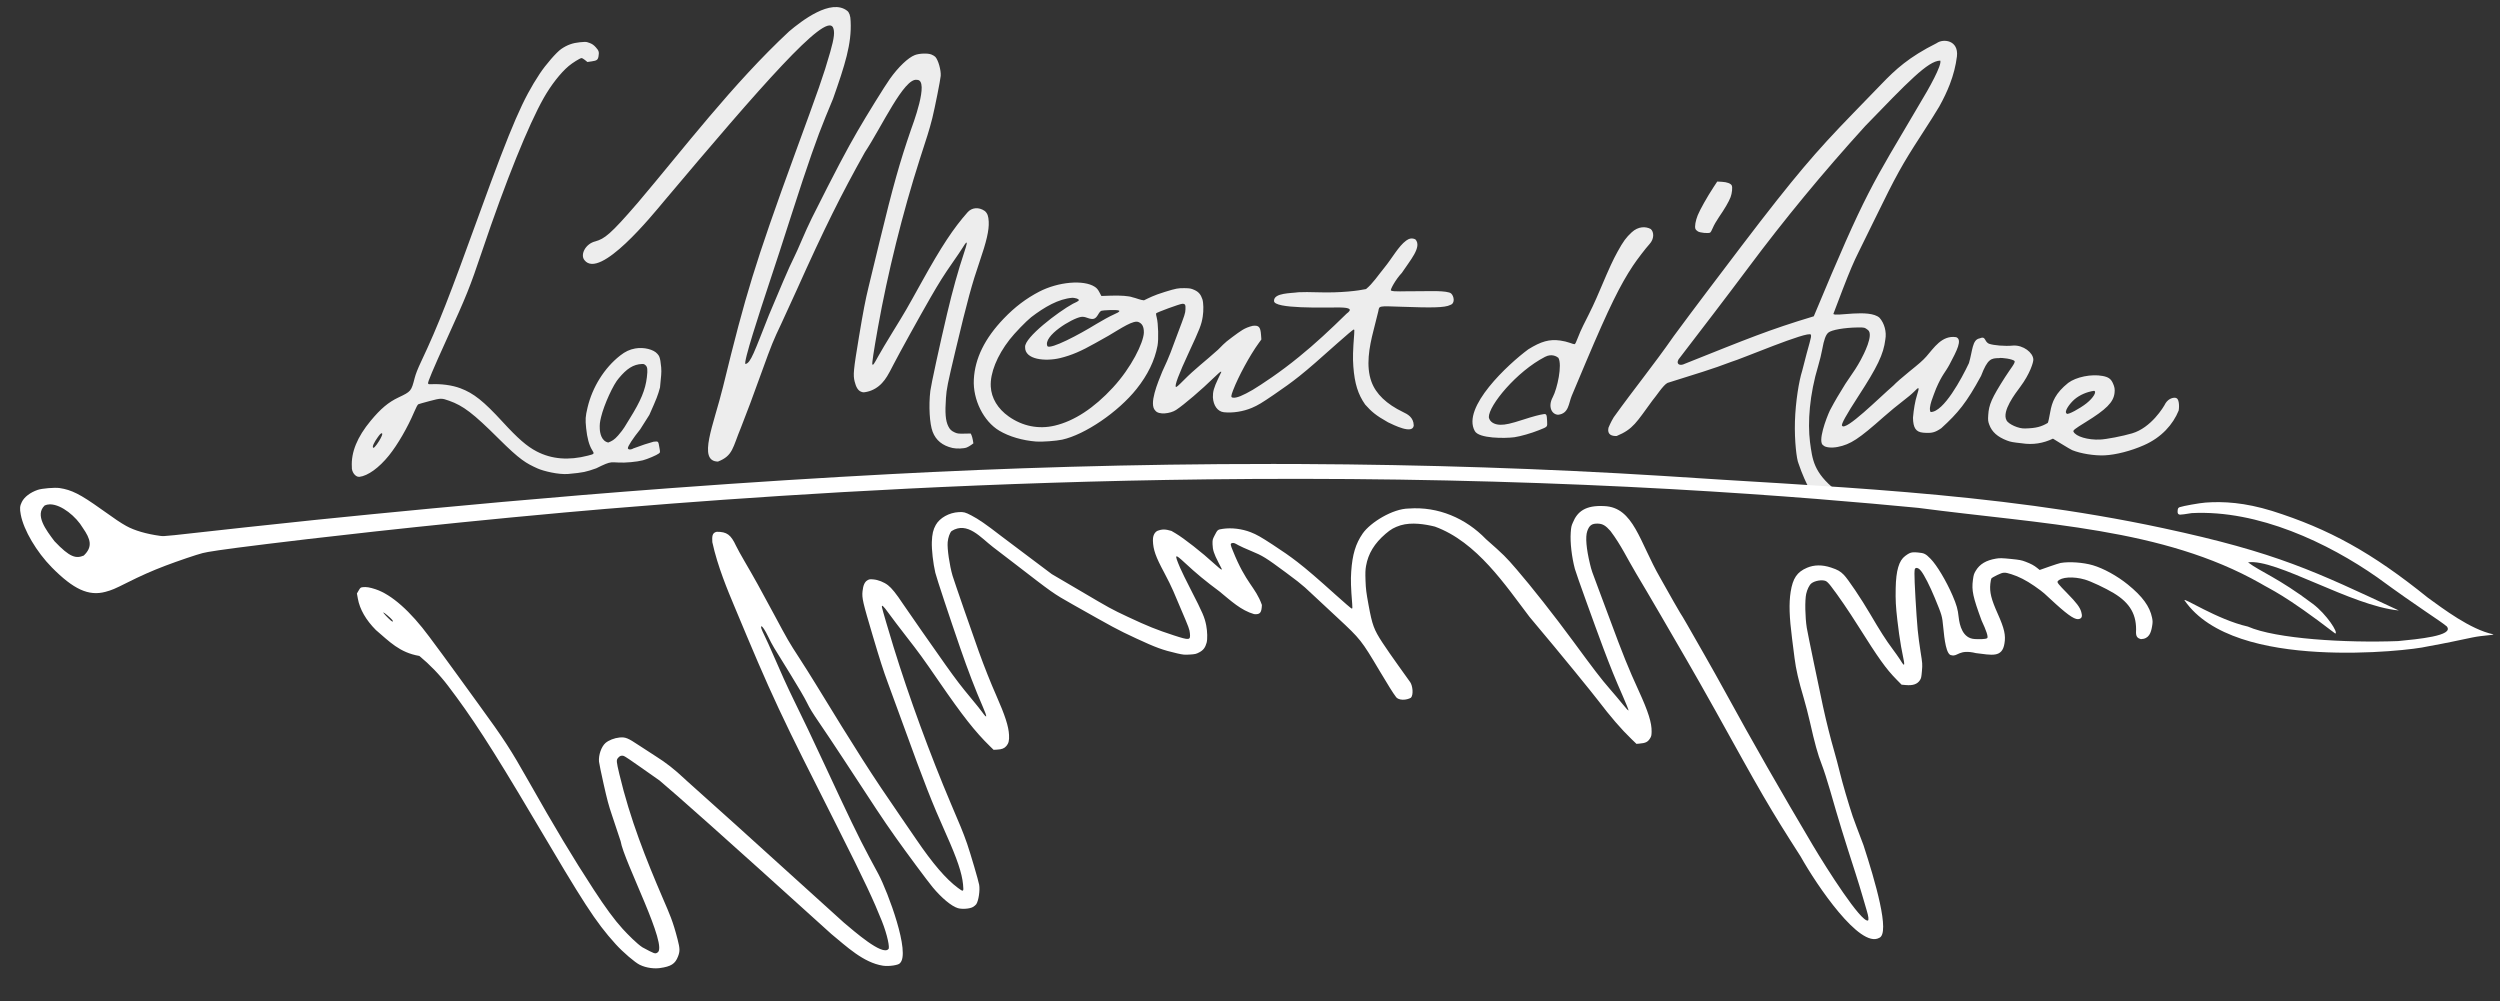
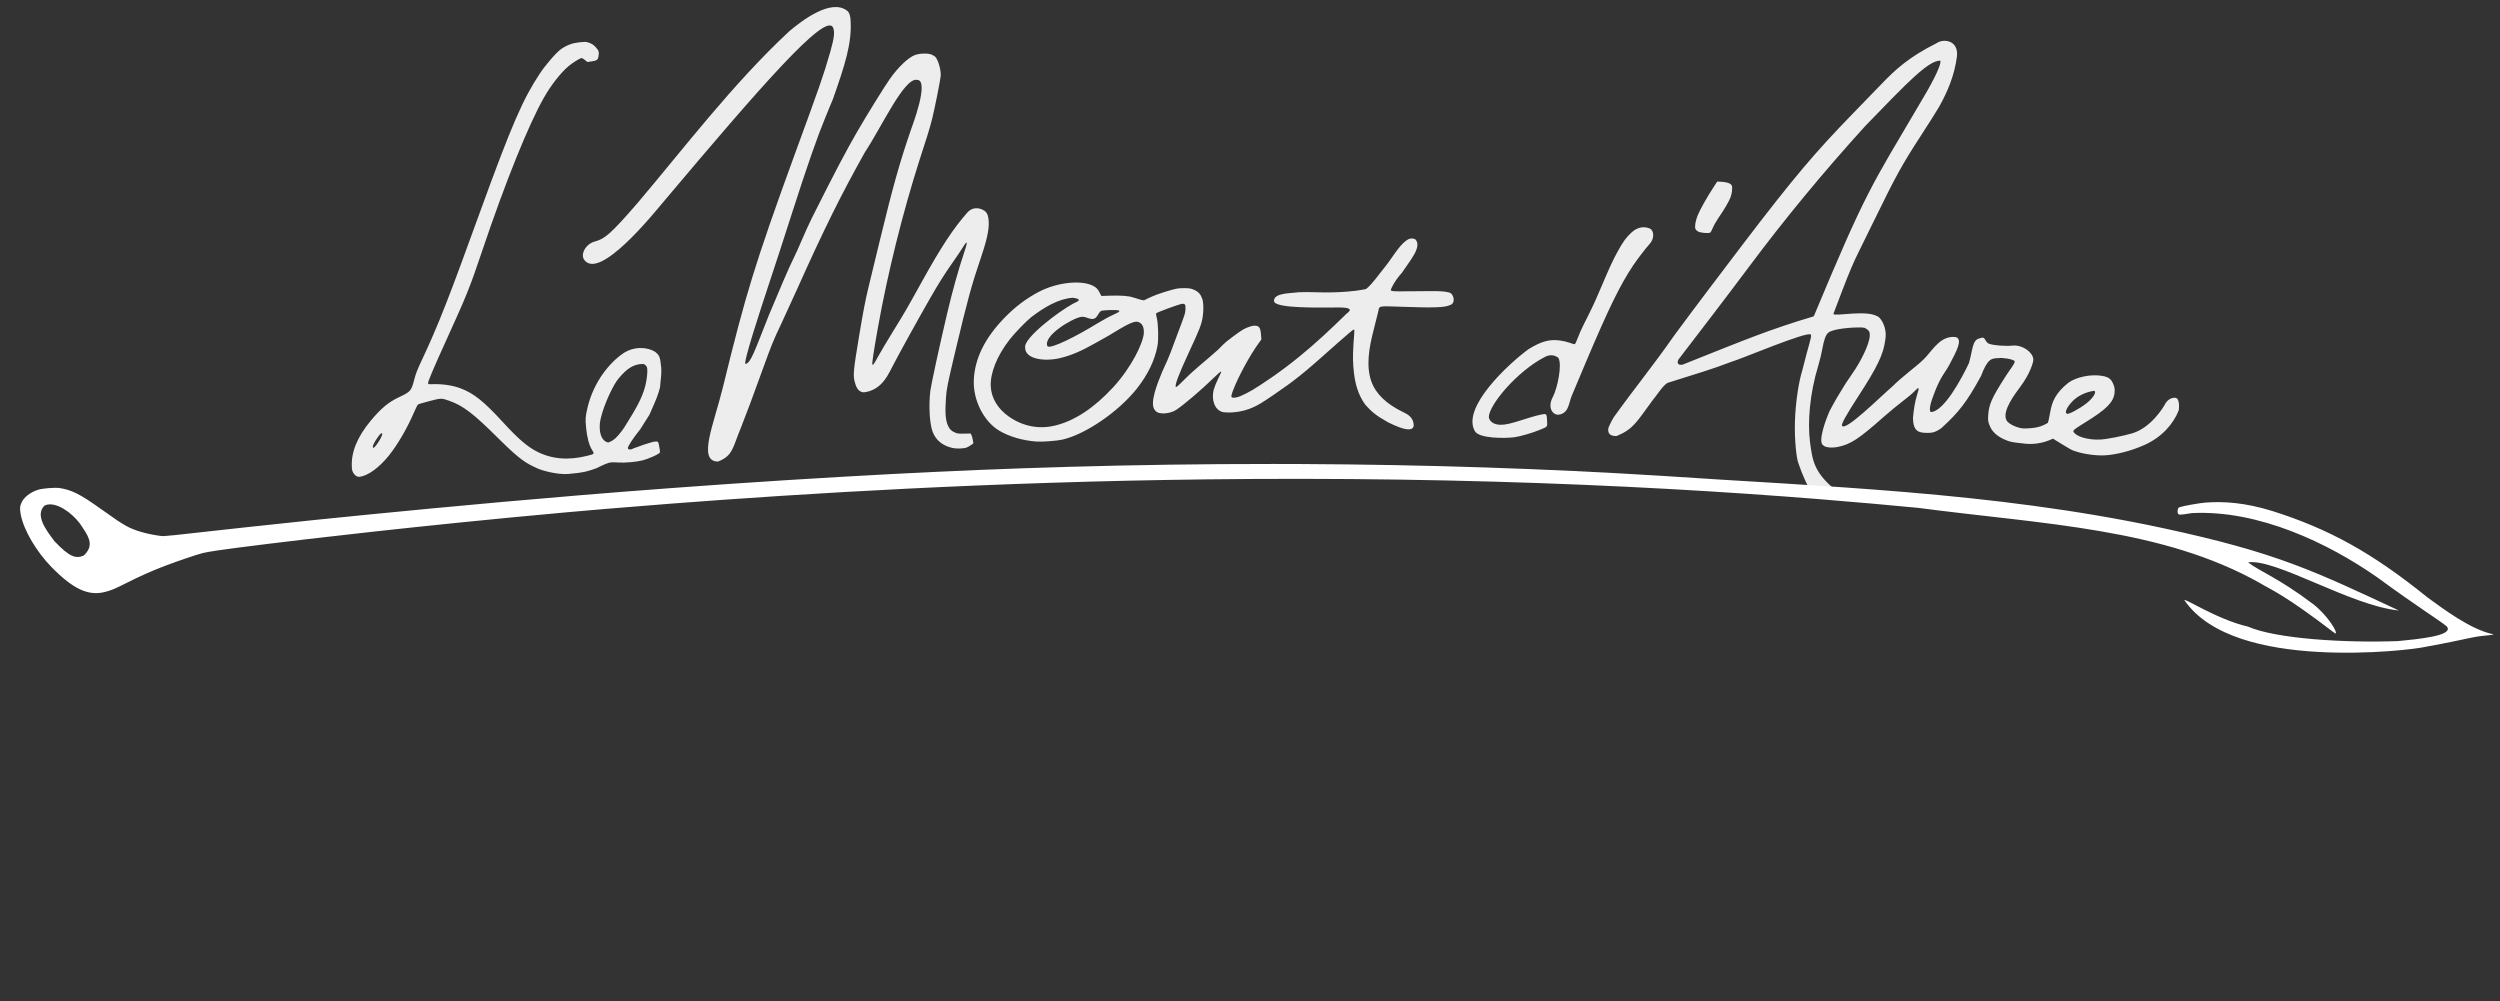
<svg xmlns="http://www.w3.org/2000/svg" xmlns:ns1="http://sodipodi.sourceforge.net/DTD/sodipodi-0.dtd" xmlns:ns2="http://www.inkscape.org/namespaces/inkscape" version="1.1" id="svg74" width="4620" height="1850" viewBox="0 0 4620 1850" ns1:docname="MdA Logo 2019-10-02-white.svg" ns2:version="0.92.4 (5da689c313, 2019-01-14)">
  <rect x="0" y="0" width="4620" height="1850" fill="#333333" stroke="none" />
  <defs id="defs78">
    <ns2:path-effect effect="bend_path" id="path-effect3743" is_visible="true" bendpath="M 19.278,1202.743 C 1614.818,969.56 3160.111,907.212 4600.146,1202.743" prop_scale="1" scale_y_rel="false" vertical="false" bendpath-nodetypes="cc" />
  </defs>
  <ns1:namedview pagecolor="#ffffff" bordercolor="#666666" borderopacity="1" objecttolerance="10" gridtolerance="10" guidetolerance="10" ns2:pageopacity="0" ns2:pageshadow="2" ns2:window-width="1600" ns2:window-height="837" id="namedview76" showgrid="false" ns2:zoom="0.34196394" ns2:cx="2489.638" ns2:cy="1033.3146" ns2:window-x="-8" ns2:window-y="-8" ns2:window-maximized="1" ns2:current-layer="layer3" />
  <g ns2:groupmode="layer" id="layer2" ns2:label="Layer 1" transform="translate(0,-276)" style="display:inline" />
  <g ns2:groupmode="layer" id="layer3" ns2:label="Layer 2" transform="translate(0,-276)" style="display:inline">
    <path id="path3842" transform="translate(0,276)" style="fill:#ffffff;fill-opacity:1;opacity:0.91" d="m 2524.415,534.21 c -13.183,2.786 -45.274,7.428 -90.428,5.917 -13.486,-0.451 -24.796,-0.485 -34.453,-0.062 -13.927,2.116 -45.436,0.9 -45.14,15.92 -0.955,15.182 92.485,12.124 121.125,12.221 20.734,0.262 23.346,3.85 12.914,11.49 -30.45,29.84 -58.255,55.782 -87.683,79.619 -35.303,28.935 -69.229,51.073 -85.728,61.117 -17.391,10.044 -30.092,15.843 -37.117,14.35 -3.364,-0.762 -3.226,-2.836 0.963,-13.787 9.634,-25.188 30.935,-64.418 47.158,-86.76 1.666,-2.295 3.334,-4.591 5.002,-6.885 -0.214,-2.906 -0.428,-5.813 -0.643,-8.719 -1.074,-14.559 -4.059,-17.765 -15.383,-16.49 -15.713,3.837 -22.002,9.354 -37.627,20.732 -16.703,12.002 -20.508,18.028 -26.668,23.582 -23.671,21.342 -42.432,35.189 -62.801,55.814 -10.448,10.579 -13.949,13.59 -14.887,12.717 -2.565,-2.389 5.16,-23.196 24.057,-63.832 20.13,-43.29 23.253,-51.102 25.602,-66.193 1.727,-11.096 1.422,-25.648 -0.68,-31.996 -2.934,-8.862 -7.1,-13.679 -14.836,-17.148 -6.155,-2.76 -8.149,-3.131 -17.814,-3.305 -12.094,-0.217 -15.601,0.424 -36.674,6.906 -21.466,6.603 -29.265,11.154 -38.625,15.588 -6.061,-0.303 -14.234,-4.101 -21.336,-5.668 -6.483,-2.414 -21.69,-3.557 -39.887,-2.957 -5.832,0.192 -11.663,0.389 -17.494,0.588 -1.211,-2.291 -2.423,-4.581 -3.635,-6.871 -2.792,-5.277 -4.791,-7.625 -8.615,-10.115 -20.502,-13.352 -67.443,-9.252 -102.777,9.088 -23.918,12.414 -45.02,28.422 -65.213,49.477 -35.441,36.952 -53.425,73.809 -55.467,112.701 -1.962,37.386 18.026,77.415 47.004,94.666 18.299,10.894 42.839,18.095 68.301,20.08 10.512,0.82 37.136,-1.122 47.92,-3.494 42.115,-9.263 103.438,-51.031 137.363,-93.521 20.771,-26.015 33.72,-52.612 38.926,-80.275 2.125,-11.294 1.319,-41.146 -1.404,-51.383 -1.003,-3.769 -1.623,-7.412 -1.377,-8.094 0.644,-1.783 43.984,-17.677 48.463,-17.791 5.35,-0.137 6.37,1.623 5.92,10.186 -0.411,7.816 -0.799,8.826 -14.895,46.064 -4.431,11.705 -9.883,26.31 -12.645,33.848 -2.632,7.182 -9.569,23.09 -15.322,35.168 -8.287,20.408 -25.238,60.344 -12.842,72.105 6.136,8.418 27.939,5.609 38.328,-1.213 14.605,-9.591 47.509,-37.724 70.26,-59.975 6.041,-5.908 11.594,-10.756 12.328,-10.781 0.734,-0.025 1.175,0.296 0.98,0.713 -0.183,0.392 -2.846,6.008 -5.859,12.373 -7.791,16.457 -9.866,23.875 -9.65,34.215 0.846,15.174 8.616,26.403 20.336,27.668 16.326,1.744 35.815,-1.323 51.873,-8.158 10.92,-4.648 18.347,-9.142 40.543,-24.312 18.788,-12.841 32.118,-22.328 46.938,-34.135 18.027,-14.361 36.8,-30.955 69.924,-60.52 15.896,-14.189 29.683,-25.768 30.572,-25.77 1.389,-0.004 1.522,1.138 0.963,8.248 -2.391,30.389 -2.76,44.636 -1.596,60.117 2.379,31.627 8.547,51.384 21.904,70.41 11.687,12.966 19.123,19.714 42.197,32.713 10.725,5.108 45.657,22.818 47.543,5.918 -0.339,-15.305 -11.57,-20.96 -19.736,-24.834 -30.535,-14.768 -50.223,-33.402 -58.497,-56.304 -10.333,-28.604 -4.306,-62.997 3.949,-94.817 4.152,-15.926 8.139,-31.816 8.812,-35.203 2.036,-10.229 -0.949,-9.797 44.207,-8.244 51.929,1.786 78.618,2.115 89.01,-3.459 9.441,-3.192 6.268,-16.763 1.456,-20.982 -6.032,-6.181 -46.549,-4.256 -55.13,-4.315 -36.135,-0.245 -50.218,1.472 -56.328,-1.264 -1.292,-2.036 8.947,-20.659 20.255,-32.625 14.861,-22.656 37.927,-48.19 25.01,-61.937 -6.68,-3.188 -11.962,-1.392 -16.975,2.245 -14.158,10.274 -26.08,32.667 -40.201,49.906 -11.838,14.452 -21.333,29.286 -34.039,39.725 z m -541.784,16.1 c 0.973,0.04 2.065,0.219 3.531,0.479 6.339,1.122 8.829,3.089 6.674,5.26 -0.77,0.776 -5.3,3.142 -10.06,5.26 -27.489,15.042 -89.622,62.383 -88.393,79.984 -0.787,23.504 37.467,27.004 64.853,20.424 21.229,-5.287 38.259,-12.574 65.359,-27.854 0.539,-0.303 23.58,-13.27 24.119,-13.572 23.387,-13.79 46.625,-29.802 55.787,-24.908 5.768,2.635 9.57,7.664 9.346,19.602 -0.918,18.612 -22.864,64.018 -57.191,101.232 -34.996,37.939 -71.509,61.885 -107.648,70.393 -29.669,6.985 -59.34,1.072 -84.824,-16.908 -20.343,-14.353 -32.139,-33.952 -33.264,-55.473 -1.288,-24.644 11.47,-56.638 34.791,-86.623 9.328,-11.993 30.275,-33.719 40,-41.486 24.751,-18.884 50.383,-33.762 75.977,-35.799 0.308,-0.02 0.619,-0.023 0.943,-0.01 z m 75.266,22.648 c 14.686,0.072 14.044,2.409 -0.353,8.611 -5.934,2.556 -20.054,10.239 -31.502,17.158 -32.238,19.932 -83.993,47.105 -90.385,41.135 -8.754,-19.029 45.44,-51.484 62.039,-54.205 3.961,-0.493 6.627,-0.097 11.594,1.725 10.779,3.953 15.023,2.64 20.123,-6.232 2.348,-4.086 4.352,-6.31 6.195,-6.885 1.5,-0.467 8.27,-1.011 15.053,-1.203 2.728,-0.077 5.138,-0.114 7.236,-0.104 z m 957.547,-143.699 c -10.386,9.538 -15.819,16.969 -26.252,35.986 -8.531,15.551 -14.04,27.343 -31.324,67.967 -11.798,27.729 -15.5,35.551 -32.184,68.51 -3.163,6.248 -7.627,16.435 -9.957,22.711 -2.727,7.346 -4.788,11.474 -5.82,11.646 -0.879,0.147 -4.913,-1.007 -8.967,-2.562 -4.156,-1.595 -11.859,-3.439 -17.658,-4.225 -20.02,-2.714 -35.021,1.39 -58.978,16.236 -37.353,27.554 -123.361,107.391 -98.918,150.979 7.346,14.078 55.789,13.805 73.197,11.51 11.414,-1.679 31.484,-7.442 45.162,-12.957 16.763,-6.759 15.768,-5.64 15.311,-16.766 -0.496,-12.076 -1.264,-13.673 -6.246,-12.979 -7.76,1.082 -19.692,4.258 -37.936,10.166 -22.842,7.397 -32.992,9.709 -42.381,9.516 -11.511,-0.237 -19.707,-5.62 -21.143,-13.914 -0.409,-21.801 51.606,-84.802 103.901,-111.621 12.325,-6.445 21.68,-0.633 24.651,1.848 7.42,13.091 -2.005,56.74 -10.342,72.521 -9.533,17.515 -1.982,32.331 9.936,32.629 19.762,-2.143 19.186,-20.905 24.988,-34.811 5.868,-13.983 14.185,-33.825 26.408,-62.732 42.998,-101.687 63.586,-142.904 86.766,-177.809 7.616,-11.468 23.529,-32.256 30.535,-39.896 9.05,-9.772 8.555,-22.402 2.428,-27.92 -9.157,-5.06 -22.968,-5.245 -35.178,5.967 z m 158.002,-93.744 c -2.338,3.554 -4.672,7.107 -7.006,10.662 -11.498,17.517 -24.912,41.382 -28.99,51.482 -4.09,10.129 -5.929,20.782 -4.367,25.195 0.538,1.52 2.708,3.734 4.844,4.941 4.278,2.418 18.548,3.82 22.191,2.18 1.19,-0.536 3.285,-4.134 5.244,-9.002 1.803,-4.48 6.846,-13.306 11.27,-19.717 10.581,-15.333 18.289,-28.527 21.439,-36.799 2.776,-7.289 3.901,-18.308 2.209,-21.709 -1.836,-3.691 -8.761,-6.271 -18.23,-6.777 -2.868,-0.154 -5.736,-0.306 -8.604,-0.457 z M 1080.422,77.422 c -2.1,0.022 -4.795,0.26 -8.857,0.66 -13.399,1.321 -23.327,4.902 -34.311,12.375 -8.695,5.915 -28.868,29.105 -39.953,45.949 -30.428,46.234 -50.213,89.854 -111.598,259.146 -54.954,151.558 -74.869,203.738 -107.564,272.943 -6.075,12.858 -9.931,22.667 -11.812,29.998 -6.295,24.529 -6.679,24.979 -29.992,36.035 -18.596,8.819 -32.627,20.575 -51.289,43.045 -24.896,29.977 -36.402,58.3 -34.838,85.244 -0.722,8.977 6.34,18.959 13.861,18.416 15.81,-1.851 36.343,-16.711 54.754,-39.555 15.987,-19.837 34.533,-51.858 46.674,-80.578 3.401,-8.046 6.282,-13.404 7.518,-13.998 1.104,-0.53 10.419,-3.189 20.715,-5.902 21.324,-5.62 22.192,-5.624 36.363,-0.592 25.934,9.209 44.228,23.04 91.264,69.869 39.945,39.77 50.99,45.739 72.17,55.273 10.544,4.746 38.475,11.658 56.482,10.142 28.725,-2.609 32.664,-3.782 51.792,-10.439 15.086,-7.48 22.017,-10.484 28.1,-11.019 2.097,-0.185 7.944,-0.05 13.004,0.303 11.849,0.825 34.259,-1.209 45.119,-4.098 8.891,-2.365 25.621,-9.517 29.713,-12.707 2.323,-1.811 2.358,-2.112 1.076,-9.439 -2.443,-13.962 -1.629,-13.069 -11.129,-12.209 -12.733,3.665 -19.03,5.581 -37.258,12.384 -5.16,3.097 -9.9,2.138 -10.131,-0.402 -0.303,-3.344 9.658,-18.611 22.727,-34.736 9.935,-15.911 11.473,-18.304 16.953,-26.762 13.869,-31.132 15.695,-35.871 19.727,-50.752 2.067,-22.933 2.982,-25.699 2.186,-37.08 -1.771,-20.428 -4.432,-21.647 -6.561,-24.447 -0.107,-0.14 -0.217,-0.28 -0.33,-0.418 -6.826,-8.343 -25.295,-12.942 -41.039,-10.115 -10.314,1.852 -18.42,5.653 -27.947,13.109 -29.047,22.732 -51.316,58.315 -60.221,96.021 -3.994,16.915 -4.293,21.458 -2.578,38.412 1.766,17.465 5.477,31.195 10.707,39.648 4.829,7.805 4.919,7.655 -7.344,10.842 -35.616,9.256 -67.255,6.66 -95.006,-7.848 -17.997,-9.409 -34.647,-23.944 -62.695,-54.502 -35.364,-38.527 -53.564,-52.916 -78.105,-62.146 -15.047,-5.659 -35.395,-8.441 -54.609,-7.453 -3.485,0.179 -4.711,-0.184 -5.127,-1.525 -0.71,-2.292 8.357,-24.192 34.6,-81.902 36.919,-81.19 42.281,-94.252 65.361,-162.744 44.022,-130.638 85.98,-233.696 113.84,-282.867 13.471,-23.776 31.023,-46.24 45.957,-58.852 7.088,-5.985 20.801,-14.523 23.756,-14.795 1.049,-0.097 3.939,1.487 6.424,3.52 1.505,1.232 3.011,2.465 4.516,3.697 2.69,-0.389 5.381,-0.777 8.072,-1.164 9.452,-1.361 11.398,-2.822 12.527,-9.432 1.343,-7.855 0.592,-10.367 -4.957,-16.49 -3.95,-4.359 -6.655,-6.253 -11.586,-8.113 -3.771,-1.423 -5.619,-1.988 -9.119,-1.951 z m 106.65,595.193 c 2.666,-0.022 3.787,0.539 5.742,2.215 3.749,3.213 4.3,7.969 2.613,22.328 -2.74,23.32 -11.234,43.648 -31.746,76.498 -8.831,14.143 -10.299,18.31 -21.239,30.917 -7.147,8.236 -11.681,10.548 -18.391,13.228 -12.757,-2.746 -15.302,-17.811 -15.645,-25.125 -0.369,-8.153 0.071,-12.247 2.363,-21.846 5.522,-23.128 22.91,-61.136 32.963,-72.035 14.094,-16.904 26.23,-25.673 43.34,-26.18 z M 706.226,801.026 c 0.856,2.199 -1.821,6.931 -2.946,9.167 -2.373,4.714 -11.171,18.364 -13.423,17.313 -2.993,-1.555 2.268,-11.04 7.706,-18.697 3.267,-4.48 6.497,-9.544 8.663,-7.783 z M 3579.075,79.689 c -51.591,25.758 -76.331,48.866 -101.936,75.444 -6.078,6.346 -34.648,35.76 -51.998,53.627 -36.619,37.71 -63.314,66.626 -92.512,101.219 -28.609,33.896 -64.144,78.68 -114.566,145.029 -43.117,56.935 -85.449,112.403 -124.891,166.016 -37.853,54.354 -72.474,96.369 -110.965,150.035 -5.713,9.227 -9.777,19.463 -9.777,19.463 -2.853,13.273 7.03,15.529 15.143,15.221 30.84,-12.815 36.612,-25.466 66.032,-65.493 7.053,-8.13 19.931,-28.697 27.993,-32.66 51.111,-16.119 83.451,-25.643 118.124,-39.001 15.585,-4.111 142.745,-58.223 146.775,-50.095 1.713,5.125 -2.661,12.887 -16.045,66.725 -5.801,18.019 -12.314,56.826 -13.4,93.68 -1.061,36.035 3.202,70.249 6.528,77.382 6.392,19.321 15.542,39.068 19.154,45.05 15.301,1.107 35.392,3.773 50.041,4.89 -41.315,-33.518 -43.393,-56.334 -47.908,-89.601 -4.41,-35.944 -1.067,-86.846 15.416,-141.339 2.559,-8.459 5.823,-21.877 7.234,-29.76 3.184,-17.78 6.496,-26.83 11.293,-30.869 5.969,-5.026 29.366,-9.162 54.438,-9.52 12.046,-0.172 12.631,-0.018 18.85,4.77 10.957,8.721 -8.188,45.486 -13.25,54.889 -7.22,13.21 -10.659,18.486 -28.58,44.561 -14.323,23.351 -17.011,27.473 -28.494,48.895 -6.898,14.708 -23.609,59.127 -12.135,64.908 3.523,3.753 15.069,5.007 26.129,2.855 24.214,-4.711 39.143,-14.749 85.891,-56.102 10.333,-9.141 25.41,-21.569 33.975,-28.02 8.431,-6.349 18.189,-14.513 21.588,-18.084 9.546,-10.03 10.341,-8.918 5.271,6.877 -3.249,10.124 -5.951,25.422 -7.287,41.186 0.314,18.574 5.029,26.534 18.908,27.733 16.073,1.403 21.974,-0.457 33.404,-8.255 31.022,-28.215 46.638,-47.158 73.481,-96.602 12.274,-32.287 18.976,-32.691 33.237,-32.96 4.614,-1.229 25.252,1.634 28.726,5.403 1.734,3.52 -6.894,13.062 -17.477,29.648 -24.973,39.14 -30.023,50.814 -31.215,70.244 -0.583,9.508 -0.369,11.482 1.92,17.758 4.884,13.387 15.261,22.611 32.904,29.338 6.562,2.502 10.529,3.222 26.914,4.994 21.055,3.341 40.133,-0.031 57.871,-8.545 5.353,3.29 10.701,6.584 16.045,9.883 8.808,5.437 17.568,10.554 19.441,11.334 15.247,6.346 41.19,10.529 59.857,9.668 20.876,-0.963 49.27,-8.297 72.707,-18.742 32.555,-14.259 53.891,-38.366 64.317,-64.191 1.64,-10.452 0.039,-21.572 -4.335,-22.877 -3.382,-1.833 -13.729,-0.333 -19.922,9.391 -3.668,7.526 -26.884,45.493 -61.966,55.79 -17.584,5.161 -47.211,10.91 -59.068,11.436 -22.489,0.997 -44.685,-5.544 -49.148,-14.568 -1.194,-2.415 2.075,-5.048 22.498,-17.635 37.96,-23.395 51.327,-36.595 53.367,-53.709 0.852,-7.146 0.122,-11.405 -3.197,-18.578 -3.643,-7.871 -8.318,-11.092 -19.012,-13.076 -20.748,-3.849 -48.562,1.807 -63.451,12.871 -23.483,18.88 -29.912,34.915 -33.191,53.916 -1.866,10.838 -3.783,19.306 -4.541,20.049 -11.547,6.83 -21.342,9.743 -41.037,10.195 -12.192,1.105 -32.039,-8.061 -35.199,-15.166 -9.056,-16.634 16.482,-49.688 25.309,-61.553 18.148,-24.216 24.774,-46.289 24.252,-50.943 -0.609,-12.474 -18.62,-26.552 -37.062,-25.505 -16.216,1.593 -36.292,-0.536 -44.043,-3.11 -10.208,-3.389 -5.655,-15.592 -18.374,-10.117 -13.513,2.428 -12.739,22.921 -19.503,45.647 -13.339,28.266 -46.741,90.687 -70.796,90.405 -5.237,-7.815 6.129,-32.398 10.111,-43.438 11.183,-26.016 17.06,-29.811 24.748,-44.314 13.638,-25.727 24.3,-45.989 12.278,-50.607 -26.404,-3.999 -41.302,20.174 -55,35.676 -6.879,7.754 -14.297,14.04 -31.711,28.043 -12.162,9.78 -25.243,21.293 -29.246,25.693 -25.937,22.316 -88.645,85.275 -94.898,74.225 -2.003,-2.277 7.284,-19.332 30.387,-54.902 34.575,-53.233 46.373,-77.119 49.616,-104.442 2.581,-14.032 -1.705,-29.996 -10.694,-40.09 -18.814,-17.059 -82.586,-1.479 -85.329,-7.175 0.026,-0.375 7.807,-20.917 17.361,-45.639 13.374,-34.604 20.226,-50.581 29.488,-69.119 5.913,-11.834 21.035,-42.633 30.424,-61.91 38.342,-78.718 50.299,-100.071 83.914,-151.879 15.204,-23.432 30.949,-48.306 34.477,-54.646 8.003,-14.385 14.467,-27.946 19.539,-41.16 6.703,-17.458 10.969,-34.291 13.143,-51.578 3.362,-30.146 -25.335,-33.185 -37.357,-24.487 z m 6.412,32.34 c 0.077,0.009 0.14,0.03 0.19,0.064 3.062,8.292 -20.129,50.206 -38.856,81.016 -88.725,150.928 -97.614,157.942 -194.947,391.41 -83.706,25.174 -122.124,41.389 -238.318,87.702 -9.146,4.713 -16.701,0.792 -11.594,-8.044 46.379,-60.573 84.467,-109.942 129.615,-170.369 65.784,-88.138 136.597,-174.208 215.629,-261.174 78.01,-80.531 115.841,-120.368 138.281,-120.605 z m 284.26,610.201 c 5.492,1.115 -0.718,12.628 -13.992,23.155 -11.875,9.417 -34.612,21.884 -36.326,19.028 -6.031,-3.12 5.317,-18.822 14.728,-26.82 9.153,-7.619 22.001,-13.398 35.59,-15.364 z M 1458.361,57.916 C 1354.115,154.983 1262.957,275.194 1179.059,374.154 c -51.482,59.812 -61.931,67.008 -78.708,71.845 -18.407,4.365 -28.553,24.61 -20.272,34.759 28.471,36.662 125.348,-83.106 147.061,-109.033 180.01,-213.697 297.357,-347.973 312.056,-321.416 3.777,7.85 2.695,19.029 -4.995,45.987 -12.761,44.736 -21.301,67.939 -64.295,185.533 -38.457,105.187 -61.878,172.788 -79.611,230.402 -17.99,58.451 -32.758,114.997 -54.109,202.391 -17.212,70.549 -47.648,137.644 -9.41,138.387 27.981,-10.894 27.017,-25.74 42.467,-62.764 12.942,-32.898 20.306,-52.795 39.178,-104.949 17.898,-49.464 20.242,-55.118 35.48,-87.273 5.963,-12.582 19.076,-41.239 28.02,-61.186 51.994,-115.957 82.446,-176.903 126.438,-255.553 31.073,-46.942 72.557,-138.077 96.105,-133.711 24.273,-0.423 -9.104,86.533 -11.156,92.539 -20.429,59.427 -32.873,103.154 -57.754,205.805 -3.087,12.687 -17.479,72.204 -20.566,84.891 -5.659,23.255 -9.77,44.446 -17.387,90.299 -10.537,63.434 -11.246,71.564 -8.246,83.873 2.553,10.475 6.243,16.477 11.498,18.697 4.002,1.691 4.983,1.717 11.578,0.305 10.18,-2.18 20.234,-8.07 27.621,-16.184 7.074,-7.77 10.655,-13.615 21.602,-35.049 9.197,-18.008 47.472,-87.305 67.848,-122.688 15.861,-27.542 25.272,-42.45 40.486,-64.219 8.264,-11.824 16.99,-24.74 19.258,-28.543 2.291,-3.842 4.864,-7.604 5.719,-8.365 2.852,-2.539 1.988,2.132 -3.254,17.859 -11.066,33.201 -21.277,69.778 -31.424,112.678 -13.661,57.754 -29.806,132.521 -31.031,142.883 -3.256,27.53 -1.357,60.765 4.26,75.514 6.018,15.802 18.171,25.727 36.647,29.979 v 0.004 c 7.597,1.748 21.126,1.261 26.543,-0.959 2.193,-0.898 5.822,-2.977 8.059,-4.615 1.357,-0.993 2.713,-1.986 4.07,-2.979 -0.337,-2.007 -0.673,-4.014 -1.01,-6.021 -0.556,-3.312 -1.673,-7.403 -2.482,-9.092 -0.491,-1.023 -0.982,-2.045 -1.473,-3.068 -3.999,0.076 -7.997,0.153 -11.996,0.232 -10.505,0.208 -12.64,-0.046 -17.193,-2.088 -6.486,-2.908 -9.219,-5.481 -12.252,-11.541 -5.054,-10.099 -6.26,-24.595 -4.297,-52.271 1.208,-17.035 2.691,-24.955 17.881,-88.791 21.742,-91.371 30.418,-122.677 43.994,-162.197 13.182,-38.372 17.95,-58.884 17.17,-74.791 -0.507,-10.341 -2.288,-15.24 -7.172,-19.701 -11.421,-7.955 -24.213,-6.471 -31.996,2.43 -26.132,29.603 -47.833,62.271 -84.894,129.047 -28.864,52.006 -29.451,53.13 -53.266,91.803 -11.008,17.875 -22.95,37.987 -26.916,45.25 -8.098,14.83 -9.232,16.451 -10.76,15.133 -1.102,-0.95 2.174,-23.122 10.416,-69.219 17.686,-98.913 45.556,-211.522 77,-309.637 -2.286,7.084 16.664,-51.801 14.379,-44.717 2.675,-8.29 6.758,-22.779 9.031,-32.047 4.708,-19.19 14.86,-70.238 15.449,-77.73 0.823,-10.466 -4.499,-29.329 -9.941,-35.193 -1.199,-1.292 -4.504,-3.273 -7.348,-4.402 -6.737,-2.675 -22.318,-2.106 -30.602,1.117 -12.413,4.83 -30.62,22.207 -46.152,44.125 -9.413,13.284 -42.73,67.041 -59.879,96.701 -19.382,33.523 -39.108,70.309 -84.236,160.383 -12.148,24.246 -26.114,59.505 -32.874,72.521 -8.608,16.46 -30.045,67.589 -46.602,107.104 -26.765,67.641 -33.541,88.347 -43.049,89.957 -5.453,-0.073 27.652,-100.603 42.894,-146.736 15.514,-46.673 23.208,-70.442 42.215,-129.666 29.916,-93.217 47.65,-143.367 62.443,-179.316 -0.381,0.92 14.455,-35.036 14.074,-34.115 21.839,-62.023 34.788,-101.879 32.58,-143.586 -0.134,-10.295 -2.786,-16.485 -6.203,-19.098 -29.928,-23.776 -84.446,18.489 -107.402,37.84 z" ns2:connector-curvature="0" ns1:nodetypes="cccccccccccccccsccscccccccccccsccccsscccsccccccccccccccsscccccccsccsccccccsscccccccccccccccscccccccccccccccscccccccccscsscccccccscccccccccccccccccccssccsccccccscsscccccccccccccccccccccccccccscsccccscccccccsscccccccccccccsccccccccccsccccccsccccccccsccccccccccccccscscccccccccccccccccccsccccscccccscccccccsccccccccccccccscccccccccccscccscccccccccccccscccccccccccccccccsccccccscccccccccccccscccccccccc" />
    <path id="path3830" style="fill:#ffffff;fill-opacity:1" d="m 4028.253,1213.187 c -0.44,0.15 -0.776,0.286 -0.999,0.407 -2.225,1.207 -2.769,2.459 -3.035,7.004 -0.254,4.337 0.865,6.025 4.298,6.501 1.481,0.205 11.29,-1.1 21.781,-2.878 123.133,-6.391 252.297,55.356 342.813,118.66 79.778,58.349 112.759,77.763 128.523,90.698 7.279,8.803 -6.326,14.668 -26.156,18.803 -19.684,4.105 -46.136,6.608 -63.857,8.336 -96.816,3.618 -225.645,-4.024 -277.592,-26.834 -28.329,-6.344 -59.027,-20.509 -81.787,-31.939 -22.845,-11.473 -37.88,-20.295 -35.099,-16.275 46.752,67.585 150.885,89.637 246.336,95.061 95.344,5.418 184.904,-5.699 201.828,-9.964 43.093,-7.869 48.457,-9.481 84.066,-16.82 19.226,-3.936 38.649,-3.999 38.367,-5.711 -42.671,-8.906 -93.579,-47.958 -120.71,-67.429 -103.916,-83.898 -183.059,-127.336 -288.298,-160.636 -50.582,-15.546 -89.692,-17.883 -123.063,-15.398 -11.149,0.831 -40.821,6.159 -47.417,8.412 z m -1676.167,-79.786 c -260.686,-0.135 -500.801,7.82 -706.75,18.777 -123.035,6.546 -257.179,14.81 -406.625,25.93 -228.608,17.009 -415.619,34.904 -551.727,48.217 -59.946,5.863 -139.811,13.955 -234.369,24.297 -147.138,16.092 -147.316,16.934 -156.701,15.668 -25.123,-3.388 -47.625,-9.951 -62.539,-18.279 -10.852,-6.06 -19.754,-12.069 -46.912,-31.459 -38.238,-27.3 -54.134,-35.28 -76.357,-38.629 -8.816,-1.328 -32.511,0.636 -40.371,3.346 -13.846,4.773 -24.721,13.069 -29.396,22.412 -3.699,7.392 -4.078,12.125 -1.904,23.592 5.399,28.479 29.175,68.73 57.266,97.215 40.11,40.672 68.116,53.526 99.109,45.233 11.827,-3.165 17.222,-5.461 39.76,-16.801 25.182,-12.67 46.661,-22.191 70.543,-31.281 23.614,-8.989 58.909,-20.944 69.514,-23.578 9.26,-2.3 30.54,-5.931 120.252,-16.959 66.096,-8.125 277.156,-33.45 548.58,-58.043 31.823,-2.884 104.472,-9.254 197.383,-16.383 244.755,-18.781 592.647,-40.176 989.359,-44.822 57.737,-0.676 115.822,-1.001 174.238,-0.945 246.756,0.235 473.698,7.233 682.611,18.871 204.324,11.383 363.048,25.698 451.088,34.131 0.107,0.011 6.971,0.669 7.078,0.68 230.982,30.442 451.479,37.277 631.881,139.32 19.067,11.64 43.652,20.043 138.449,92.863 6.54,-0.797 -16.049,-35.728 -41.33,-54.754 -64.272,-48.37 -96.28,-59.01 -119.834,-76.754 51.209,-7.674 190.952,80.643 278.656,88.894 -154.326,-71.813 -223.773,-106.782 -436.344,-152.293 -316.647,-67.978 -636.605,-76.699 -925.633,-96.494 -215.332,-13.428 -437.861,-20.762 -666.566,-21.834 -17.558,-0.082 -35.029,-0.128 -52.408,-0.137 z M 91.832,1208.055 c 0.468,-0.01 0.941,-0.01 1.416,0.01 20.529,0.565 47.31,22.218 60.018,43.807 14.06,20.342 18.608,34.55 1.508,50.812 -14.258,5.902 -25.486,3.764 -54.117,-26.539 -15.63,-20.732 -36.777,-48.451 -18.041,-66.09 2.838,-1.292 5.939,-1.928 9.217,-1.996 z" />
-     <path style="fill:#ffffff;fill-opacity:1;stroke-width:1.005" d="m 2964.629,1211.262 c -34.679,-1.921 -49.702,10.155 -57.976,30.424 -2.698,5.923 -3.26,8.567 -3.948,18.525 -1.263,18.29 1.795,44.89 7.66,67.127 1.32,5.005 10.433,30.723 21.194,60.621 10.405,28.91 23.581,65.138 31.5,86.188 13.167,34.997 22.115,57.026 35.658,87.725 6.139,13.915 10.972,26.01 10.773,26.873 -0.231,1.003 -4.089,-3.082 -10.685,-11.275 -5.798,-7.203 -16.313,-19.684 -23.896,-28.35 -16.207,-18.52 -30.754,-37.787 -67.132,-87.318 -35.535,-48.383 -77.987,-102.151 -104.915,-133.35 -20.323,-23.546 -23.57,-26.843 -56.777,-56.102 -37.186,-38.578 -88.358,-60.648 -142.716,-56.578 -29.585,0.253 -70.664,25.543 -85.061,46.049 -13.172,19.074 -19.125,38.874 -21.282,70.516 -1.058,15.517 -0.609,29.702 1.862,60.109 0.578,7.107 0.454,8.252 -0.89,8.252 -0.856,0 -14.247,-11.51 -29.823,-25.543 -32.719,-29.478 -52.853,-46.874 -70.547,-60.568 -14.103,-10.914 -27.424,-20.089 -45.55,-31.938 -22.162,-14.487 -29.959,-18.864 -40.76,-23.092 -16.123,-6.31 -35.523,-8.66 -51.632,-6.258 -9.641,1.438 -9.529,1.342 -15.482,12.916 -3.398,6.607 -3.628,7.644 -3.445,15.576 0.235,10.36 2.61,17.639 10.951,33.775 3.245,6.279 6.037,11.695 6.254,12.123 0.207,0.408 -0.217,0.754 -0.943,0.769 -0.726,0.015 -6.362,-4.608 -12.533,-10.268 -23.16,-21.24 -56.678,-47.508 -72.066,-56.572 -2.547,-1.5 -5.094,-3.001 -7.643,-4.5 -11.262,-3.271 -16.878,-3.606 -26.404,0.084 -6.7,4.107 -7.974,11.936 -7.804,17.926 0.501,16.778 5.119,29.753 20.657,58.658 6.353,11.819 13.913,27.166 16.899,34.279 2.787,6.64 9.21,21.75 13.45,31.656 15.91,37.165 16.585,39.163 17.345,46.725 1.302,12.96 -0.742,13.145 -29.803,3.68 -31.706,-10.326 -48.48,-17.101 -84.442,-33.969 -31.364,-14.711 -34.391,-16.511 -86.481,-47.24 -18.119,-10.689 -36.281,-21.345 -54.485,-31.967 -13.117,-9.889 -26.261,-19.761 -39.432,-29.615 -20.948,-15.673 -46.546,-34.891 -53.34,-40.135 -29.909,-23.082 -42.077,-31.429 -55.812,-38.639 -11.25,-5.905 -14.143,-6.668 -23.33,-6.18 -17.795,0.947 -35.057,10.573 -42.451,23.646 -4.889,8.645 -6.827,16.998 -7.323,31.533 -0.488,14.299 2.367,39.426 6.441,56.863 2.156,9.225 26.848,83.571 45.867,138.623 14.382,41.627 27.896,76.837 41.792,108.799 8.955,20.598 8.457,23.459 -1.365,9.691 -2.585,-3.623 -12.067,-15.445 -21.213,-26.412 -17.04,-20.432 -27.03,-33.507 -45.538,-59.518 -19.493,-27.396 -72.666,-103.534 -79.636,-114.08 -12.112,-18.327 -20.481,-28.708 -27.396,-34.072 -7.272,-5.641 -18.113,-9.945 -26.958,-10.701 -6.621,-0.566 -7.585,-0.413 -11.273,1.774 -4.847,2.874 -7.671,9.3 -8.795,20.016 -1.34,12.779 0.493,20.368 18.822,82.121 13.332,44.918 19.631,64.628 28.071,87.404 6.703,18.089 18.747,50.941 29.922,81.75 36.964,101.915 51.184,138.608 77.663,197.773 20.563,45.947 29.281,72.075 31.249,92.65 1.36,14.222 1.1,14.387 -9.442,6.586 -22.163,-16.401 -46.864,-45.302 -77.233,-89.965 -5.845,-8.596 -17.035,-24.93 -27.698,-40.381 -55.96,-81.087 -82.884,-123.811 -158.303,-247.039 -8.424,-13.765 -21.255,-34.127 -29.316,-46.525 -20.02,-30.795 -21.659,-33.707 -47.065,-81.148 -25.01,-46.702 -37.625,-69.315 -54.268,-97.773 -6.777,-11.589 -14.076,-24.811 -16.157,-29.295 -9.577,-20.639 -16.952,-26.02 -35.607,-25.973 -9.036,1.739 -8.706,9.289 -8.215,19.215 9.588,44.745 29.709,92.059 39.655,115.897 35.505,85.074 56.389,134.616 83.212,191.965 27.638,59.09 55.323,113.336 107.44,216.799 52.997,105.21 67.694,137.312 82.926,175.272 10.339,25.764 15.188,50.614 12.101,52.043 -11.3,12.759 -63.17,-33.027 -81.94,-48.68 -128.82,-116.139 -176.501,-160.282 -254.678,-230.041 -11.218,-9.824 -26.598,-23.62 -36.021,-32.299 -1.537,-1.416 -2.936,-2.713 -4.159,-3.859 -18.804,-17.63 -34.193,-29.654 -53.147,-41.543 -7.363,-4.619 -21.422,-13.748 -30.584,-19.857 -20.91,-13.941 -25.422,-15.757 -36.148,-14.752 -9.573,0.896 -20.344,5.106 -26.137,10.211 -7.642,6.734 -13.076,22.475 -11.924,34.475 0.316,3.282 4.164,21.908 8.538,41.381 6.626,29.498 9.184,39.05 15.372,57.312 4.199,12.395 11.188,33.395 16.041,48.217 5.697,36.642 89.856,196.388 67.627,206.096 -3.888,2.35 -4.832,2.246 -27.389,-9.978 -9.706,-6.213 -26.734,-23.361 -36.66,-34.233 -14.798,-16.207 -31.895,-39.462 -53.264,-72.273 -39.438,-60.557 -72.087,-115.14 -120.151,-200.104 -33.615,-59.422 -45.052,-77.164 -92.749,-142.662 -15.086,-20.717 -34.298,-47.182 -39.921,-55.064 -6.386,-8.952 -17.686,-24.455 -25.824,-35.422 -1.181,-1.597 -23.986,-32.363 -25.167,-33.961 -35.118,-47.512 -69.892,-78.187 -99.452,-87.984 -10.572,-3.504 -17.034,-4.541 -23.526,-3.789 -4.073,0.472 -4.56,0.861 -7.601,6.074 -1.083,1.857 -2.167,3.713 -3.249,5.57 0.565,3.154 1.13,6.309 1.695,9.463 3.537,19.76 14.951,39.581 33.354,58.078 24.939,21.232 43.617,41.623 80.348,47.891 19.364,16.008 37.565,34.871 52.831,54.994 42.866,56.29 79.332,111.698 158.025,244.779 92.777,156.9 113.573,190.518 152.067,233.031 13.188,14.565 35.621,33.782 44.37,37.99 12.874,6.312 27.877,7.293 36.935,6.039 20.971,-2.922 28.532,-7.747 33.831,-21.65 3.62,-9.498 3.494,-14.447 -0.838,-31.27 -8.954,-34.767 -14.596,-46.459 -26.95,-75.211 -31.434,-73.155 -60.784,-146.51 -80.766,-230.504 -5.495,-23.099 -5.716,-25.67 -2.466,-29.645 3.275,-4.004 6.454,-5.096 10.797,-3.711 1.915,0.611 16.383,10.282 32.135,21.533 15.697,11.212 31.008,22.003 33.839,23.797 32.644,27.516 109.183,95.181 317.401,283.586 27.791,22.814 59.256,53.057 95.347,58.648 11.373,1.827 29.671,-1.307 31.354,-4.5 20.523,-17.927 -22.386,-132.351 -39.525,-164.613 -0.355,-0.658 -16.88,-31.389 -17.234,-32.047 -19.219,-35.651 -40.011,-79.273 -81.879,-169.391 -23.706,-51.025 -39.184,-83.42 -58.306,-122.379 -10.551,-21.497 -24.654,-52.613 -38.379,-84.57 -4.497,-10.471 -11.018,-24.828 -14.593,-32.137 -6.291,-12.861 -7.785,-17.313 -5.826,-17.463 1.926,-0.147 6.768,7.301 12.717,19.592 7.617,15.737 8.434,16.876 40.006,67.711 14.674,23.626 27.351,45.389 31.3,53.588 5.058,10.501 10.587,19.496 23.102,37.719 9.539,13.89 28.521,42.305 44.275,66.371 58.082,88.725 71.276,109.257 96.04,144.252 19.838,28.035 59.407,81.404 68.847,92.775 16.601,19.998 35.01,35.3 46.72,38.764 7.821,2.313 21.968,1.236 27.761,-2.115 2.449,-1.417 5.23,-3.728 6.179,-5.135 4.303,-6.381 7.188,-25.703 5.364,-36.018 -1.371,-7.755 -15.745,-56.754 -22.216,-75.693 -3.089,-9.043 -8.337,-22.883 -11.718,-30.906 -4.299,-10.2 -10.584,-25.088 -18.136,-42.902 -38.379,-90.529 -77.605,-197.359 -106.213,-290.166 -8.574,-27.814 -20.695,-69.191 -21.328,-72.918 -1.022,-6.018 2.455,-3.011 12.322,10.754 5.353,7.467 20.184,26.996 32.32,42.607 24.468,31.476 29.738,38.638 61.038,84.086 43.242,62.787 66.029,92 94.043,119.369 2.192,2.141 4.382,4.284 6.571,6.426 2.115,-0.11 4.231,-0.221 6.346,-0.33 8.905,-0.454 13.502,-2.252 17.345,-6.791 4.153,-4.906 5.359,-9.949 4.847,-20.291 -0.783,-15.829 -7.219,-35.956 -23.498,-72.781 -10.446,-23.63 -22.096,-52.909 -32.3,-81.162 -10.919,-30.23 -46.094,-131.868 -48.574,-140.315 -5.611,-19.11 -10.117,-50.049 -9.018,-62.113 0.757,-8.308 3.809,-17.037 7.141,-20.426 29.354,-18.722 54.352,12.54 76.505,29.434 8.015,6.096 22.951,17.522 38.106,29.197 72.883,56.147 72.101,56.005 109.687,77.189 76.149,42.919 80.084,45.392 116.817,62.482 36.158,16.822 49.053,21.583 75.826,27.705 11.221,2.566 13.52,2.779 23.445,2.152 10.016,-0.632 11.588,-1 17.544,-4.143 7.299,-3.851 11.062,-8.825 13.488,-17.83 1.732,-6.433 1.38,-20.986 -0.787,-31.992 -2.902,-14.74 -6.297,-22.857 -28.432,-65.912 -8.208,-15.965 -17.212,-34.319 -19.844,-40.514 -10.964,-25.802 -10.213,-26.811 8.818,-9.1 21.233,19.762 38.534,34.049 63.96,52.887 21.222,17.405 39.741,34.935 64.027,41.936 10.99,0.912 13.778,-2.369 14.382,-16.959 -12.031,-33.916 -29.193,-38.723 -53.81,-100.566 -4.538,-10.785 -4.768,-12.85 -1.476,-13.74 3,-0.811 4.64,-0.274 11.851,3.91 3.14,1.822 13.865,6.657 23.752,10.725 20.882,8.591 26.89,12.204 63.855,39.602 9.573,7.095 16.392,12.207 21.833,16.459 10.272,8.027 16.21,13.43 28.041,24.67 5.139,4.882 27.78,25.926 46.043,42.897 21.201,19.702 32.163,30.093 41.94,42.461 9.758,12.346 18.748,27.196 35.709,55.779 14.096,23.755 25.875,42.628 29.061,46.361 5.069,9.172 21.113,7.363 28.631,2.859 4.988,-5.329 3.225,-22.122 -1.345,-28.723 -2.238,-3.187 -11.629,-16.342 -21.752,-30.4 -9.781,-13.583 -23.367,-33.168 -29.521,-42.592 -15.813,-24.216 -18.912,-32.569 -25.696,-69.527 -4.292,-23.387 -5.053,-29.398 -5.626,-45 -0.53,-14.417 -0.342,-19.852 0.959,-27.309 3.959,-22.695 15.444,-41.661 36.098,-59.367 9.876,-8.466 15.788,-11.812 27.812,-15.74 20.663,-6.078 45.148,-2.045 63.277,2.414 77.795,28.297 130.486,108.625 174.965,166.959 63.48,75.371 117.01,141.679 126.184,153.701 23.674,31.024 43.051,53.543 62.044,71.859 3.114,3.003 6.223,6.006 9.331,9.012 1.623,-0.141 3.248,-0.282 4.871,-0.422 12.002,-1.036 15.936,-2.891 20.109,-9.512 2.499,-3.965 2.854,-5.424 3.026,-12.488 0.395,-16.186 -5.998,-36.857 -23.78,-75.572 -18.925,-41.202 -29.887,-68.58 -53.001,-131.145 -6.94,-18.785 -15.465,-41.593 -21.876,-58.557 -11.773,-31.147 -12.303,-32.571 -15.244,-44.781 -6.833,-28.372 -8.684,-49.923 -5.088,-60.478 3.73,-10.949 8.646,-14.457 19.732,-14.068 8.837,0.31 14.276,3.5 23.216,13.65 19.878,26.424 30.444,50.002 47.759,79.017 10.031,16.777 27.371,46.137 44.708,75.947 15.937,27.404 37.653,64.915 48.349,83.332 12.207,21.018 33.279,58.017 53.244,93.852 42.594,76.451 63.422,114.681 87.996,156.935 22.896,39.369 41.117,68.325 69.125,112.045 30.561,54.547 109.6,170.549 145.312,150.828 21.3,-7.918 -7.796,-106.388 -28.959,-171.514 -8.897,-23.28 -18.058,-47.656 -19.933,-53.275 -7.731,-23.173 -19.006,-61.654 -23.686,-80.963 -2.81,-11.597 -7.491,-29.227 -10.556,-39.76 -6.641,-22.823 -14.37,-53.671 -20.634,-82.293 -3.439,-15.718 -10.861,-51.376 -17,-81.07 -6.336,-30.647 -12.088,-58.731 -12.938,-64.082 -3.117,-19.642 -3.695,-50.897 -1.121,-62.733 1.773,-8.153 5.848,-16.441 9.538,-19.398 6.29,-5.04 19.665,-7.328 26.459,-4.525 2.334,0.963 5.558,4.127 9.761,9.598 13.893,18.083 31.784,44.171 50.9,74.477 36.999,58.658 50.657,78.17 70.642,98.418 0.835,0.846 1.669,1.691 2.503,2.537 2.175,2.206 4.35,4.414 6.522,6.621 2.628,0.23 5.255,0.46 7.883,0.691 13.176,1.156 21.26,-1.65 26.047,-9.076 2.277,-3.531 2.67,-5.342 3.663,-16.908 1.066,-12.406 0.975,-13.878 -2.495,-35.324 -1.981,-12.242 -4.422,-30.877 -5.384,-41.139 -2.429,-25.899 -6.273,-92.948 -5.918,-103.611 0.284,-8.558 0.448,-9.225 2.499,-10.104 2.662,-1.141 6.187,0.817 9.831,5.469 5.897,7.529 16.153,27.645 25.254,49.676 13.33,32.269 13.641,33.543 15.559,53.758 2.212,23.303 5.674,52.117 15.4,52.156 11.511,3.258 13.303,-11.735 45.179,-3.909 28.71,3.352 48.45,9.142 52.626,-17.985 2.564,-14.984 -0.205,-27.461 -12.429,-54.746 -11.979,-26.74 -15.289,-39.84 -13.711,-55.264 0.47,-4.6 1.369,-9.127 1.996,-10.061 0.628,-0.934 5.559,-3.8 10.967,-6.367 11.125,-5.28 13.214,-5.397 25.818,-1.436 13.736,4.317 27.194,11.185 42.533,21.746 8.216,5.657 16.515,11.906 18.505,13.91 1.94,1.955 11.64,10.839 21.334,19.584 25.168,22.704 36.743,30.062 43.737,27.336 4.51,-1.758 5.359,-5.19 3.155,-12.848 -2.48,-8.617 -8.536,-16.738 -26.055,-34.57 -16.491,-16.787 -19.111,-20.033 -17.408,-22.158 6.272,-7.825 28.901,-9.261 50.097,-3.1 11.393,3.312 37.726,15.669 53.277,25.027 30.653,18.447 43.052,40.569 41.249,72.856 0.086,8.404 3.593,10.629 9.024,12.25 15.265,-0.531 18.613,-11.988 20.605,-23.174 1.335,-7.609 1.349,-10.084 0.071,-16.396 -4.216,-20.836 -17.633,-39.369 -44.846,-61.42 -19.665,-15.934 -44.836,-29.779 -64.658,-35.611 -17.724,-5.215 -43.419,-7.024 -59.535,-4.205 -1.992,0.348 -11.494,3.386 -21.146,6.781 -5.844,2.056 -11.684,4.116 -17.52,6.182 -1.474,-1.188 -2.95,-2.375 -4.425,-3.562 -6.044,-4.865 -11.595,-7.862 -21.752,-11.717 -7.624,-2.894 -10.786,-3.504 -27.57,-5.176 -16.077,-1.601 -20.174,-1.665 -26.937,-0.529 -18.349,3.083 -30.153,10.15 -37.43,22.342 -3.41,5.714 -3.998,7.618 -5.271,17.055 -2.63,19.492 0.067,31.51 15.999,74.91 8.915,19.042 12.476,29.941 10.572,32.469 -2.374,2.526 -16.645,2.217 -23.5,1.814 -21.967,-1.291 -27.74,-25.073 -29.442,-40.674 -1.45,-14.112 -3.805,-22.48 -11.245,-39.682 -11.779,-27.235 -29.027,-56.062 -40.466,-67.754 -9.281,-9.486 -11.861,-10.775 -23.551,-11.805 -7.936,-0.699 -11.756,-0.591 -16.169,1.605 -2.147,1.069 -4.438,2.635 -7.412,4.844 -11.523,8.558 -16.84,26.74 -17.501,59.506 -0.45,22.324 0.145,33.495 3.089,59.258 1.994,17.448 4.381,34.278 6.851,48.461 1.069,6.136 2.155,11.785 3.233,16.787 4.197,19.459 3.399,21.374 -3.679,9.684 -0.422,-0.697 -0.976,-1.567 -1.633,-2.57 -3.143,-4.791 -8.588,-12.507 -13.47,-19.035 -12.486,-16.696 -23.318,-33.717 -41.606,-64.971 -16.469,-28.145 -41.091,-64.665 -48.586,-72.26 -6.644,-6.732 -11.236,-9.349 -23.806,-13.525 -16.085,-5.344 -31.062,-5.184 -44.309,0.457 -18.364,7.82 -26.207,19.418 -30.182,44.478 -3.344,21.081 -2.518,46.679 2.624,86.492 1.302,10.084 3.191,24.966 4.553,35.883 2.612,20.925 7.537,42.158 16.978,73.818 3.387,11.359 8.504,31.139 11.488,44.406 8.786,39.068 14.582,60.127 21.622,77.967 3.596,9.113 10.559,30.602 15.589,48.182 16.415,57.369 25.745,87.488 47.337,154.416 4.072,12.621 9.54,30.48 12.454,40.65 2.803,9.779 6.502,22.441 8.004,27.365 3.208,10.523 3.993,17.24 2.156,18.242 -12.835,3.226 -74.962,-93.871 -102.017,-139.377 -58.151,-98.058 -110.641,-189.595 -163.026,-285.449 -8.939,-16.357 -24.113,-43.492 -37.006,-66.07 -12.151,-21.28 -26.632,-46.55 -32.097,-56.176 -5.475,-9.643 -11.298,-19.348 -12.965,-21.645 -1.615,-2.225 -18.083,-31.352 -36.668,-64.416 -38.541,-66.694 -49.086,-130.648 -103.516,-132.75 z m -2256.257,196.457 c 1.286,-0.084 13.043,9.739 16.293,13.67 2.837,3.432 1.158,4.454 -2.326,1.432 -5.939,-5.152 -14.581,-14.408 -14.058,-15.062 0.019,-0.024 0.049,-0.036 0.091,-0.039 z" id="path3826" ns2:connector-curvature="0" ns1:nodetypes="ccccccccsccccccccsccccsccccccccccsccscscccccccccccccccscccsccscccscccccccccscccccccccscscccccccscccccccccccccccccscccccccccccsscccsccccccccccccscccsccccsccccccccscccccsccccccccccccccccccccccccccccccccscccscccccccccccscscsccccccccccsccccccccccccccsccccccsccccccccccccccccccccscscccccccccccscccscsccccccccccscccccccccc" />
  </g>
</svg>